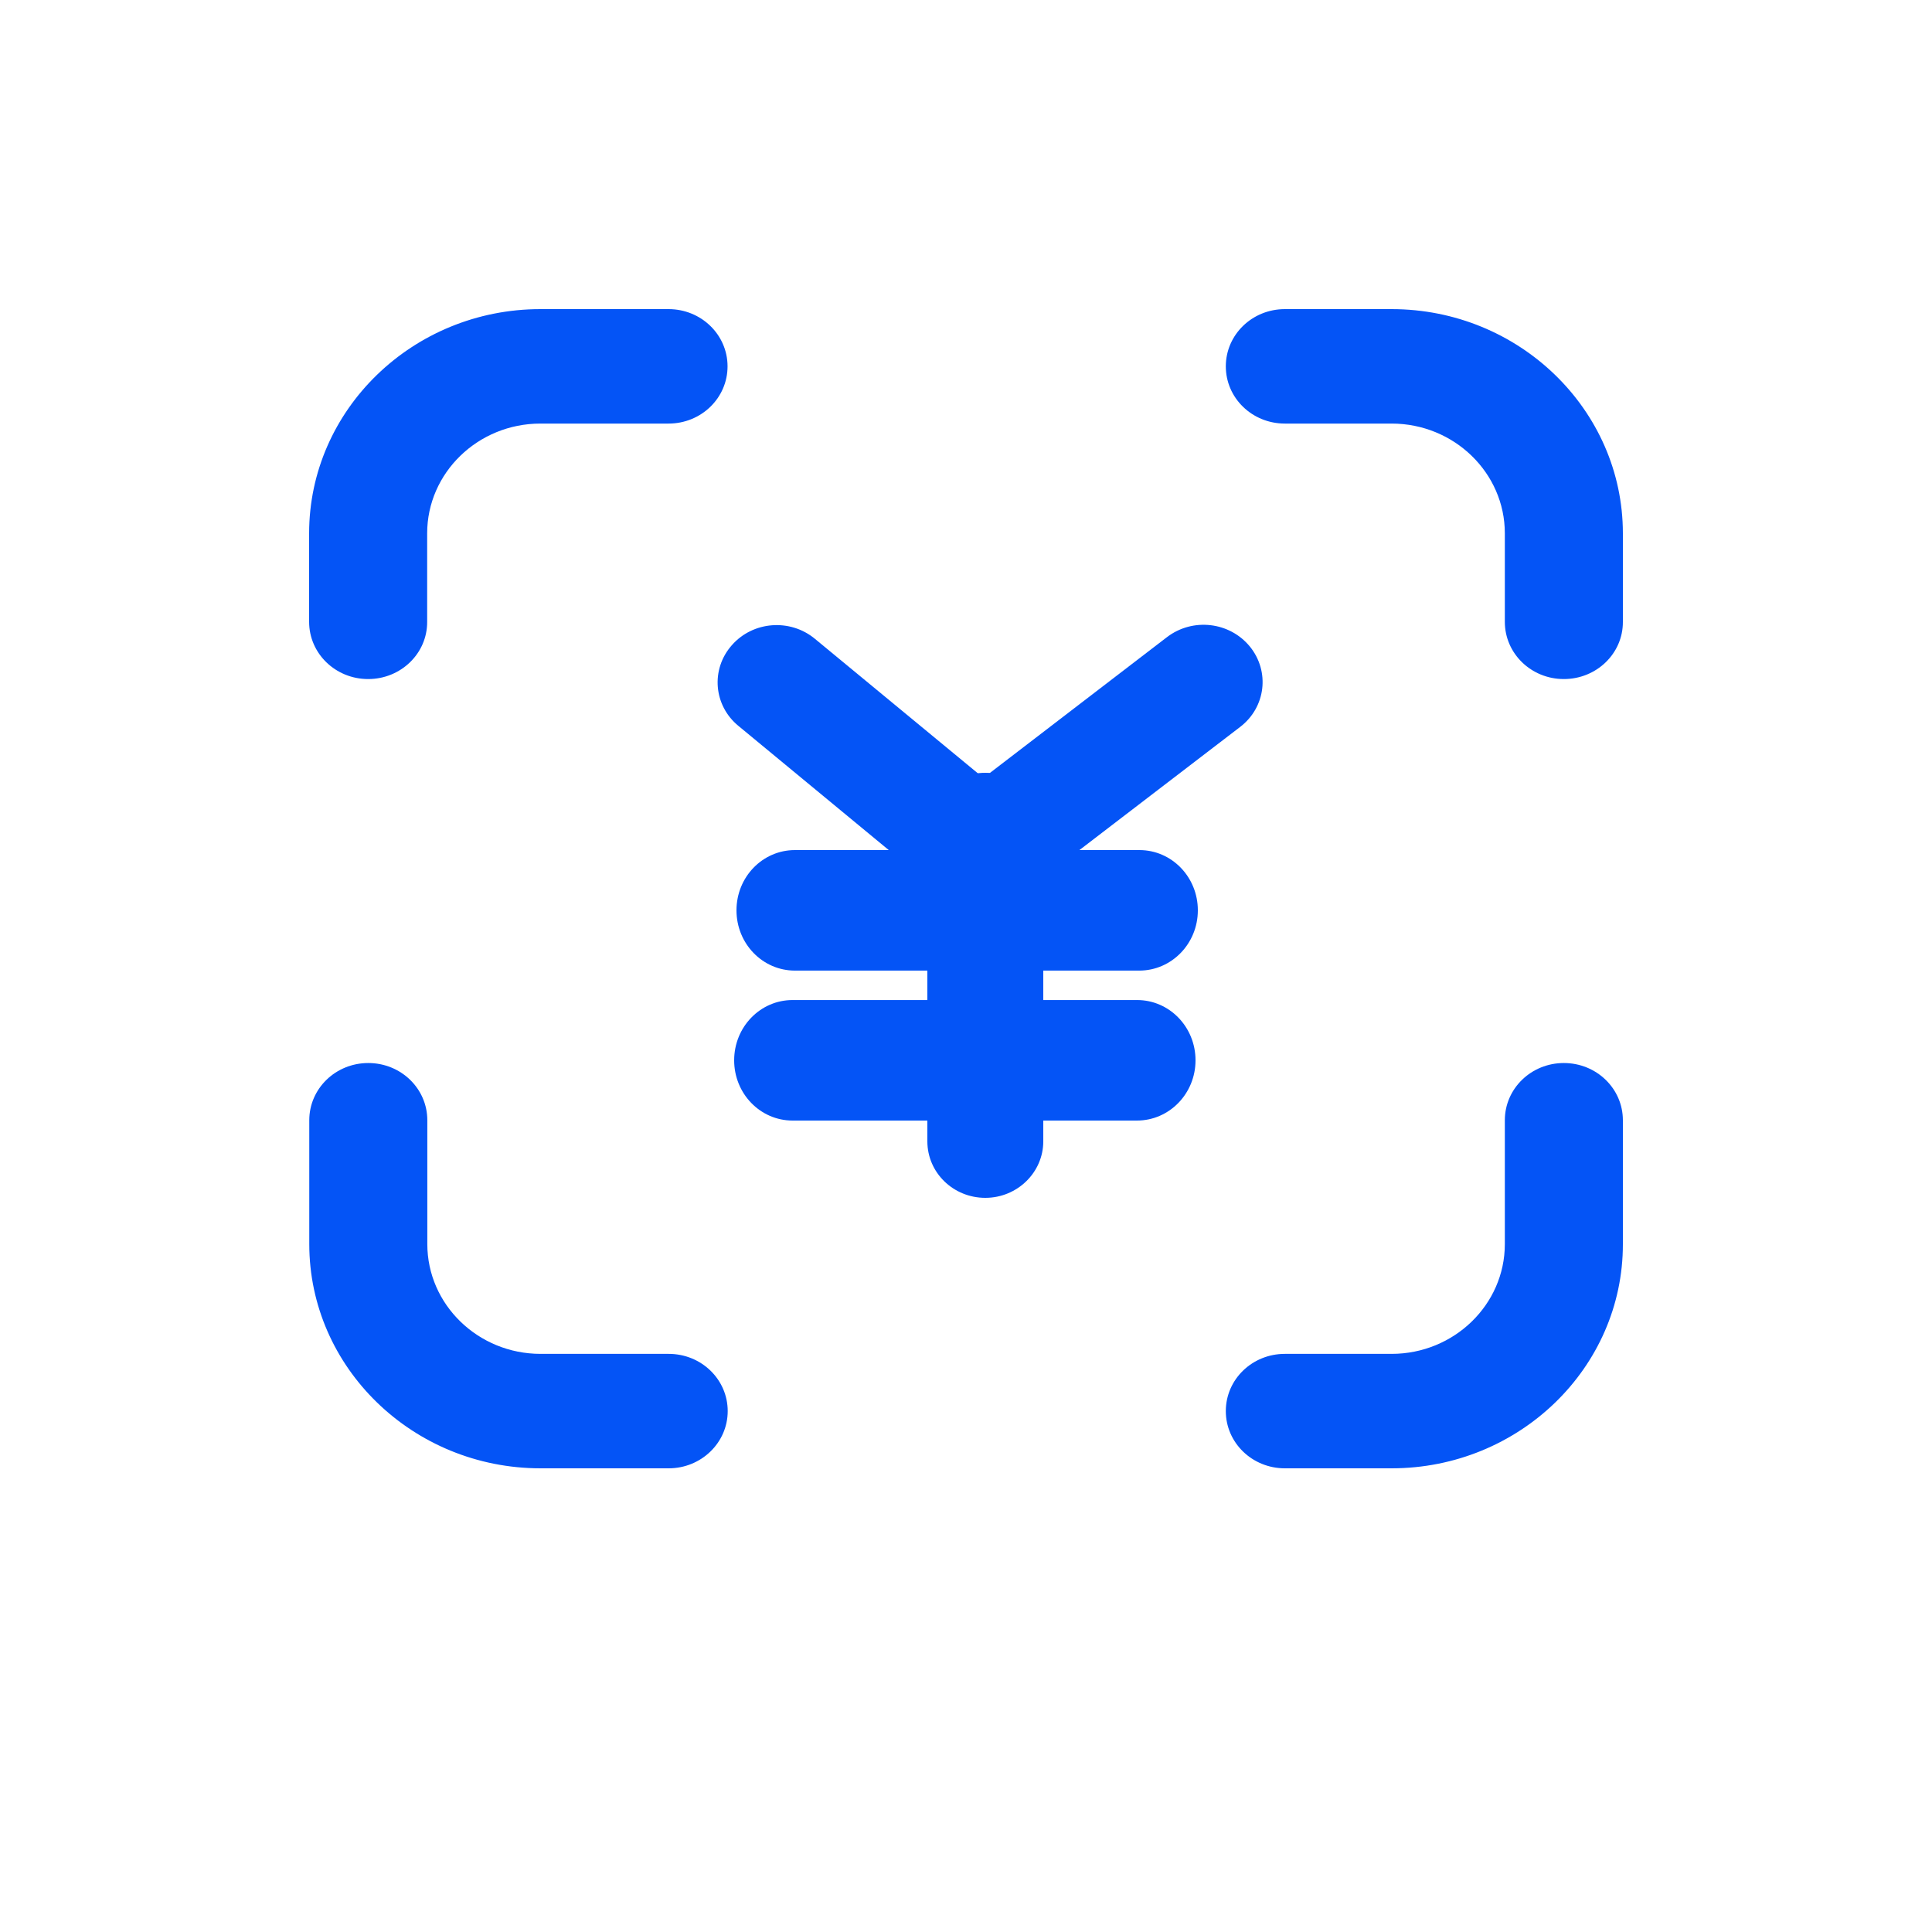
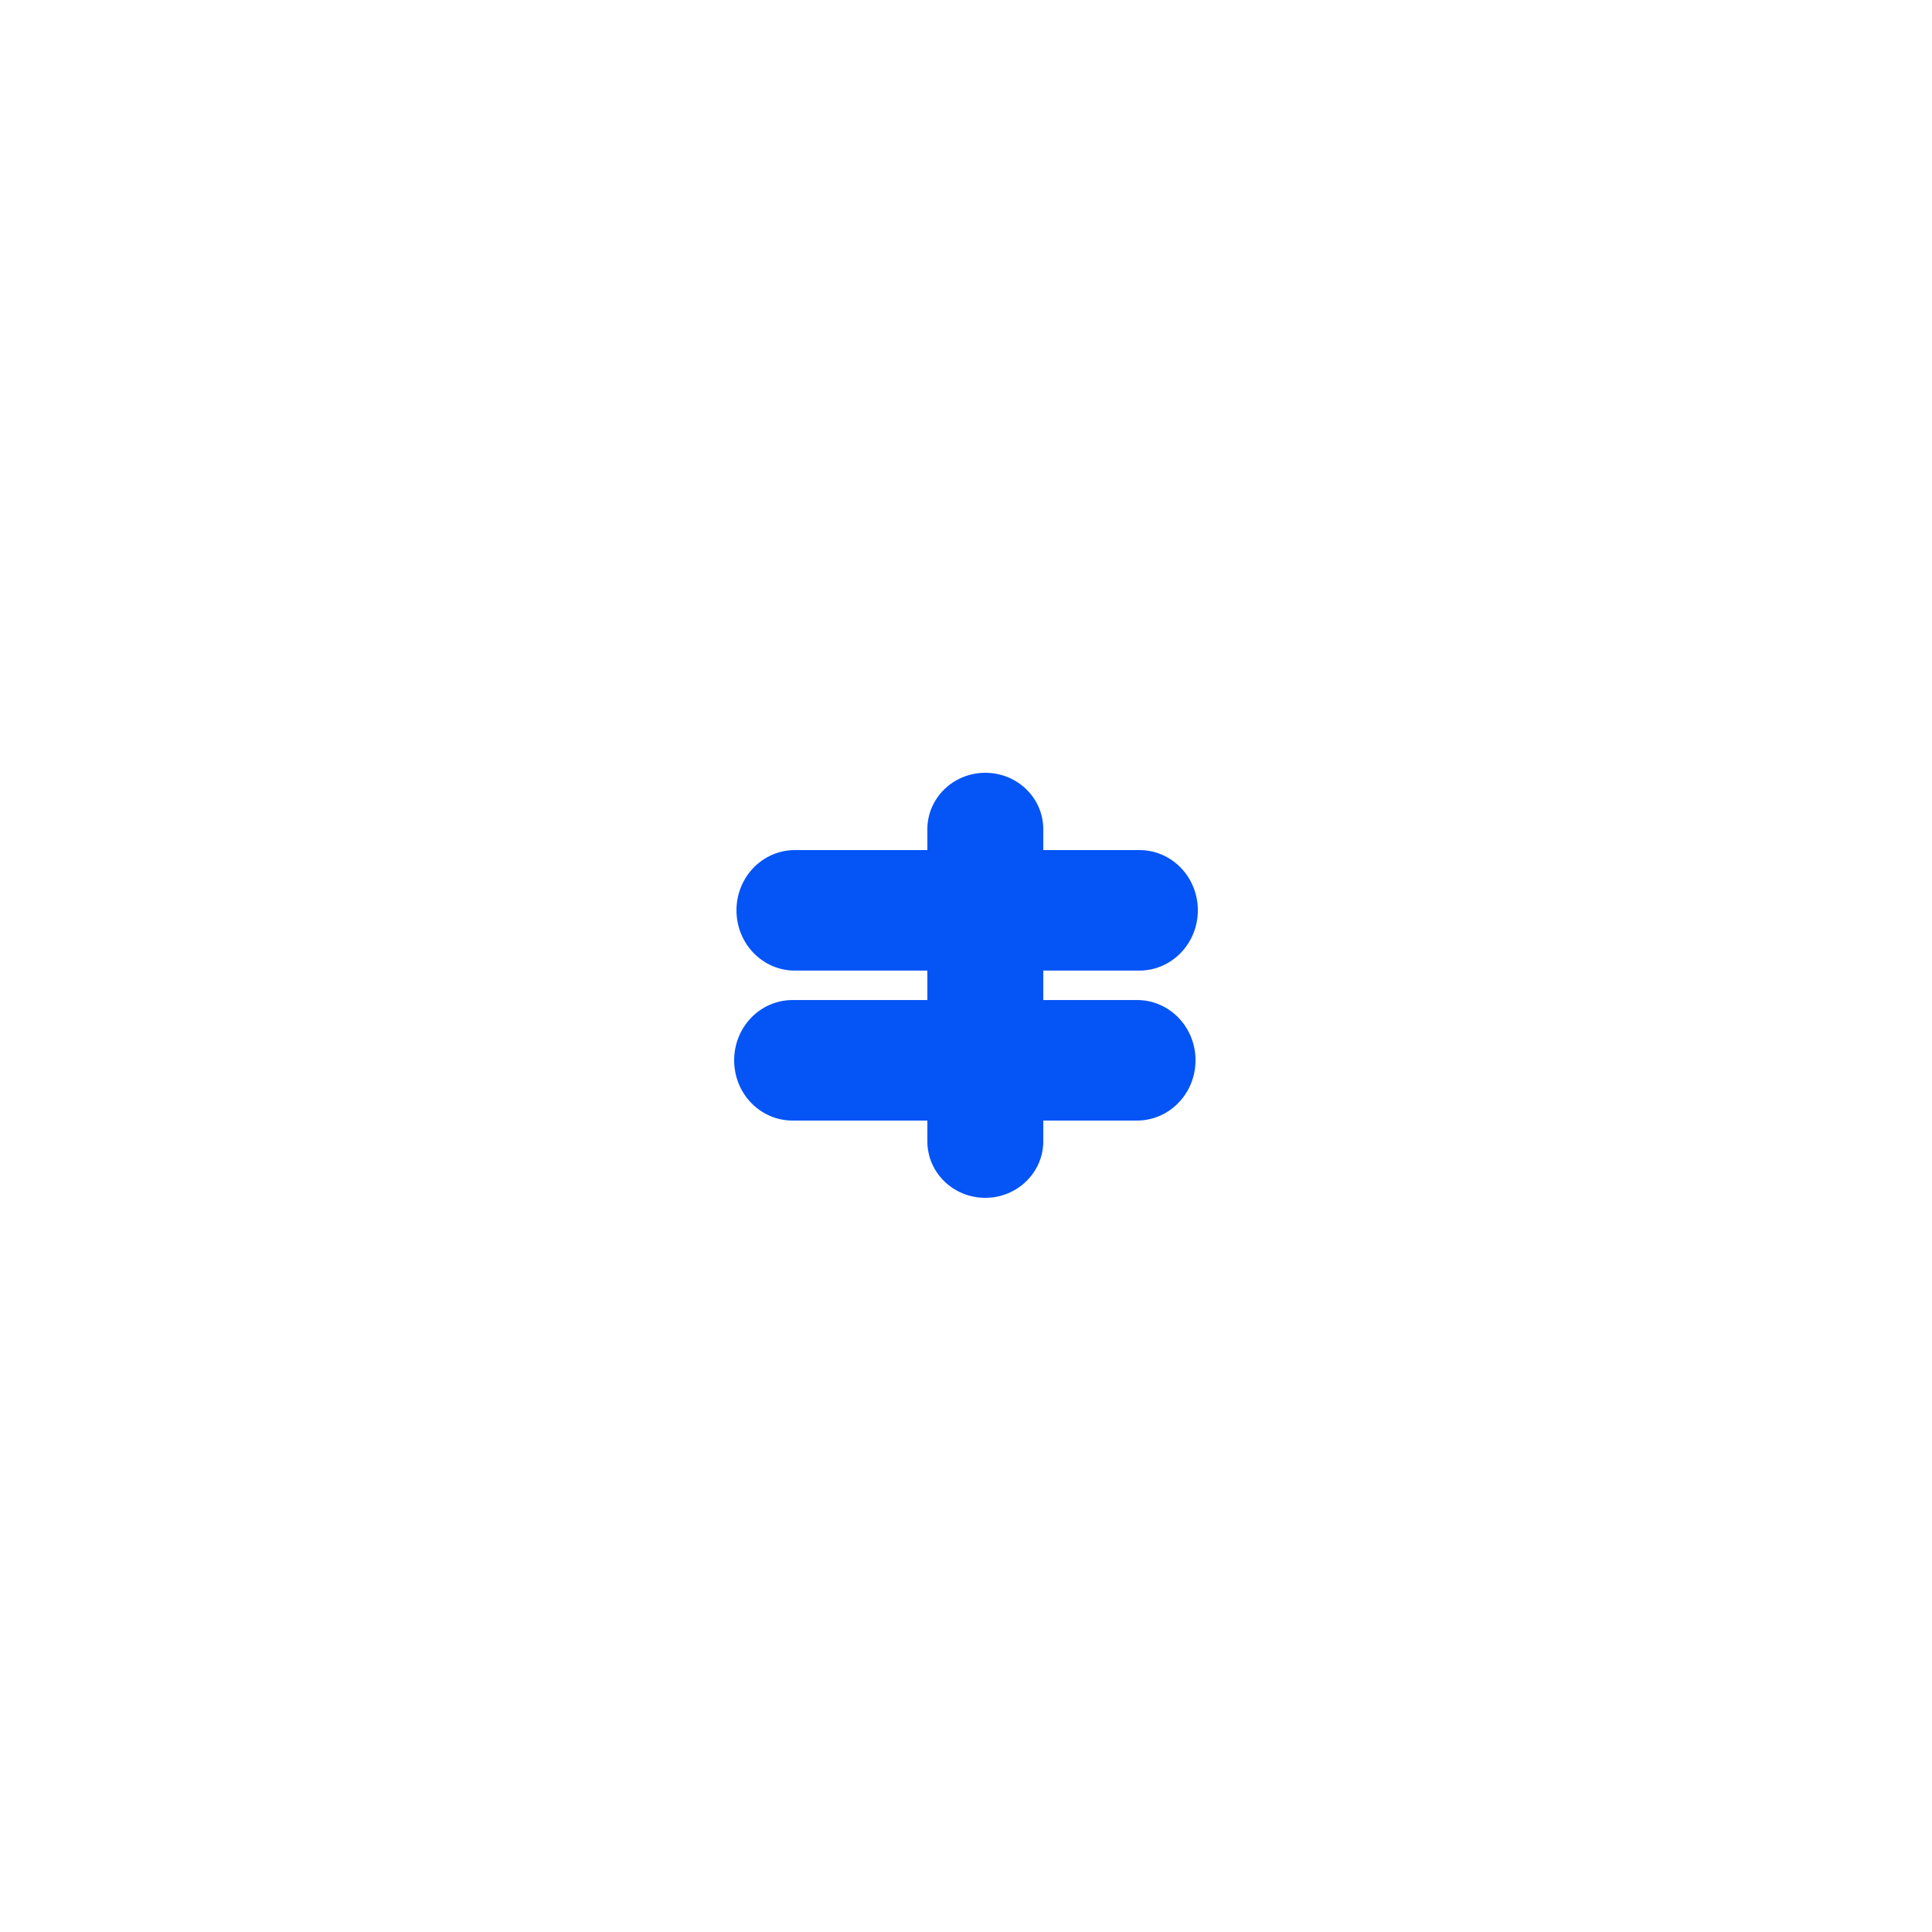
<svg xmlns="http://www.w3.org/2000/svg" width="50px" height="50px" viewBox="0 0 50 50" version="1.1">
  <title>手机</title>
  <desc>Created with Sketch.</desc>
  <g id="3.0" stroke="none" stroke-width="1" fill="none" fill-rule="evenodd">
    <g id="落地推广页系统" transform="translate(-1215, -1355)" fill="#0454F6">
      <g id="云景行业优势" transform="translate(2, 1050)">
        <g id="手机-copy" transform="translate(1213, 305)">
          <g id="shoufukuan" transform="translate(8, 8)">
-             <path d="M32.472,9.574 C31.627,9.574 30.945,8.912 30.945,8.093 L30.945,5.803 C30.945,4.237 29.63,2.962 28.015,2.962 L25.252,2.962 C24.406,2.962 23.724,2.301 23.724,1.481 C23.724,0.662 24.406,0 25.252,0 L28.015,0 C31.316,0 34,2.606 34,5.803 L34,8.093 C34.004,8.912 33.318,9.574 32.472,9.574 Z M1.528,9.574 C0.682,9.574 0,8.912 0,8.093 L0,5.803 C0,2.602 2.687,1.42108547e-14 5.985,1.42108547e-14 L9.302,1.42108547e-14 C10.147,1.42108547e-14 10.829,0.662 10.829,1.481 C10.829,2.301 10.147,2.962 9.302,2.962 L5.985,2.962 C4.37,2.962 3.055,4.237 3.055,5.803 L3.055,8.093 C3.059,8.912 2.373,9.574 1.528,9.574 Z M9.305,30 L5.989,30 C2.687,30 0.004,27.394 0.004,24.197 L0.004,20.992 C0.004,20.173 0.686,19.511 1.531,19.511 C2.377,19.511 3.059,20.173 3.059,20.992 L3.059,24.197 C3.059,25.763 4.374,27.038 5.989,27.038 L9.305,27.038 C10.151,27.038 10.833,27.699 10.833,28.519 C10.833,29.338 10.147,30 9.305,30 Z M28.015,30 L25.252,30 C24.406,30 23.724,29.338 23.724,28.519 C23.724,27.699 24.406,27.038 25.252,27.038 L28.015,27.038 C29.63,27.038 30.945,25.763 30.945,24.197 L30.945,20.992 C30.945,20.173 31.627,19.511 32.472,19.511 C33.318,19.511 34,20.173 34,20.992 L34,24.197 C34.004,27.398 31.316,30 28.015,30 Z M17.375,15.961 L11.11,10.786 C10.465,10.257 10.39,9.32 10.939,8.699 C11.485,8.074 12.451,8.001 13.092,8.534 L17.451,12.132 L22.2,8.49 C22.868,7.979 23.823,8.093 24.346,8.732 C24.869,9.375 24.759,10.305 24.096,10.812 L17.375,15.961 Z" id="形状" fill-rule="nonzero" />
            <path d="M17.5,23 C16.67,23 16,22.347 16,21.538 L16,13.462 C16,12.653 16.67,12 17.5,12 C18.33,12 19,12.653 19,13.462 L19,21.538 C19,22.343 18.326,23 17.5,23 Z" id="路径" />
-             <path d="M21.424,21 L12.512,21 C11.675,21 11,20.303 11,19.441 C11,18.578 11.675,17.881 12.512,17.881 L21.428,17.881 C22.265,17.881 22.94,18.578 22.94,19.441 C22.94,20.303 22.261,21 21.424,21 Z M21.484,17.119 L12.572,17.119 C11.735,17.119 11.06,16.422 11.06,15.559 C11.06,14.697 11.735,14 12.572,14 L21.488,14 C22.325,14 23,14.697 23,15.559 C23,16.422 22.321,17.119 21.484,17.119 Z" id="形状" fill-rule="nonzero" />
+             <path d="M21.424,21 L12.512,21 C11.675,21 11,20.303 11,19.441 C11,18.578 11.675,17.881 12.512,17.881 L21.428,17.881 C22.265,17.881 22.94,18.578 22.94,19.441 C22.94,20.303 22.261,21 21.424,21 Z M21.484,17.119 L12.572,17.119 C11.735,17.119 11.06,16.422 11.06,15.559 C11.06,14.697 11.735,14 12.572,14 L21.488,14 C22.325,14 23,14.697 23,15.559 C23,16.422 22.321,17.119 21.484,17.119 " id="形状" fill-rule="nonzero" />
          </g>
        </g>
      </g>
    </g>
  </g>
</svg>